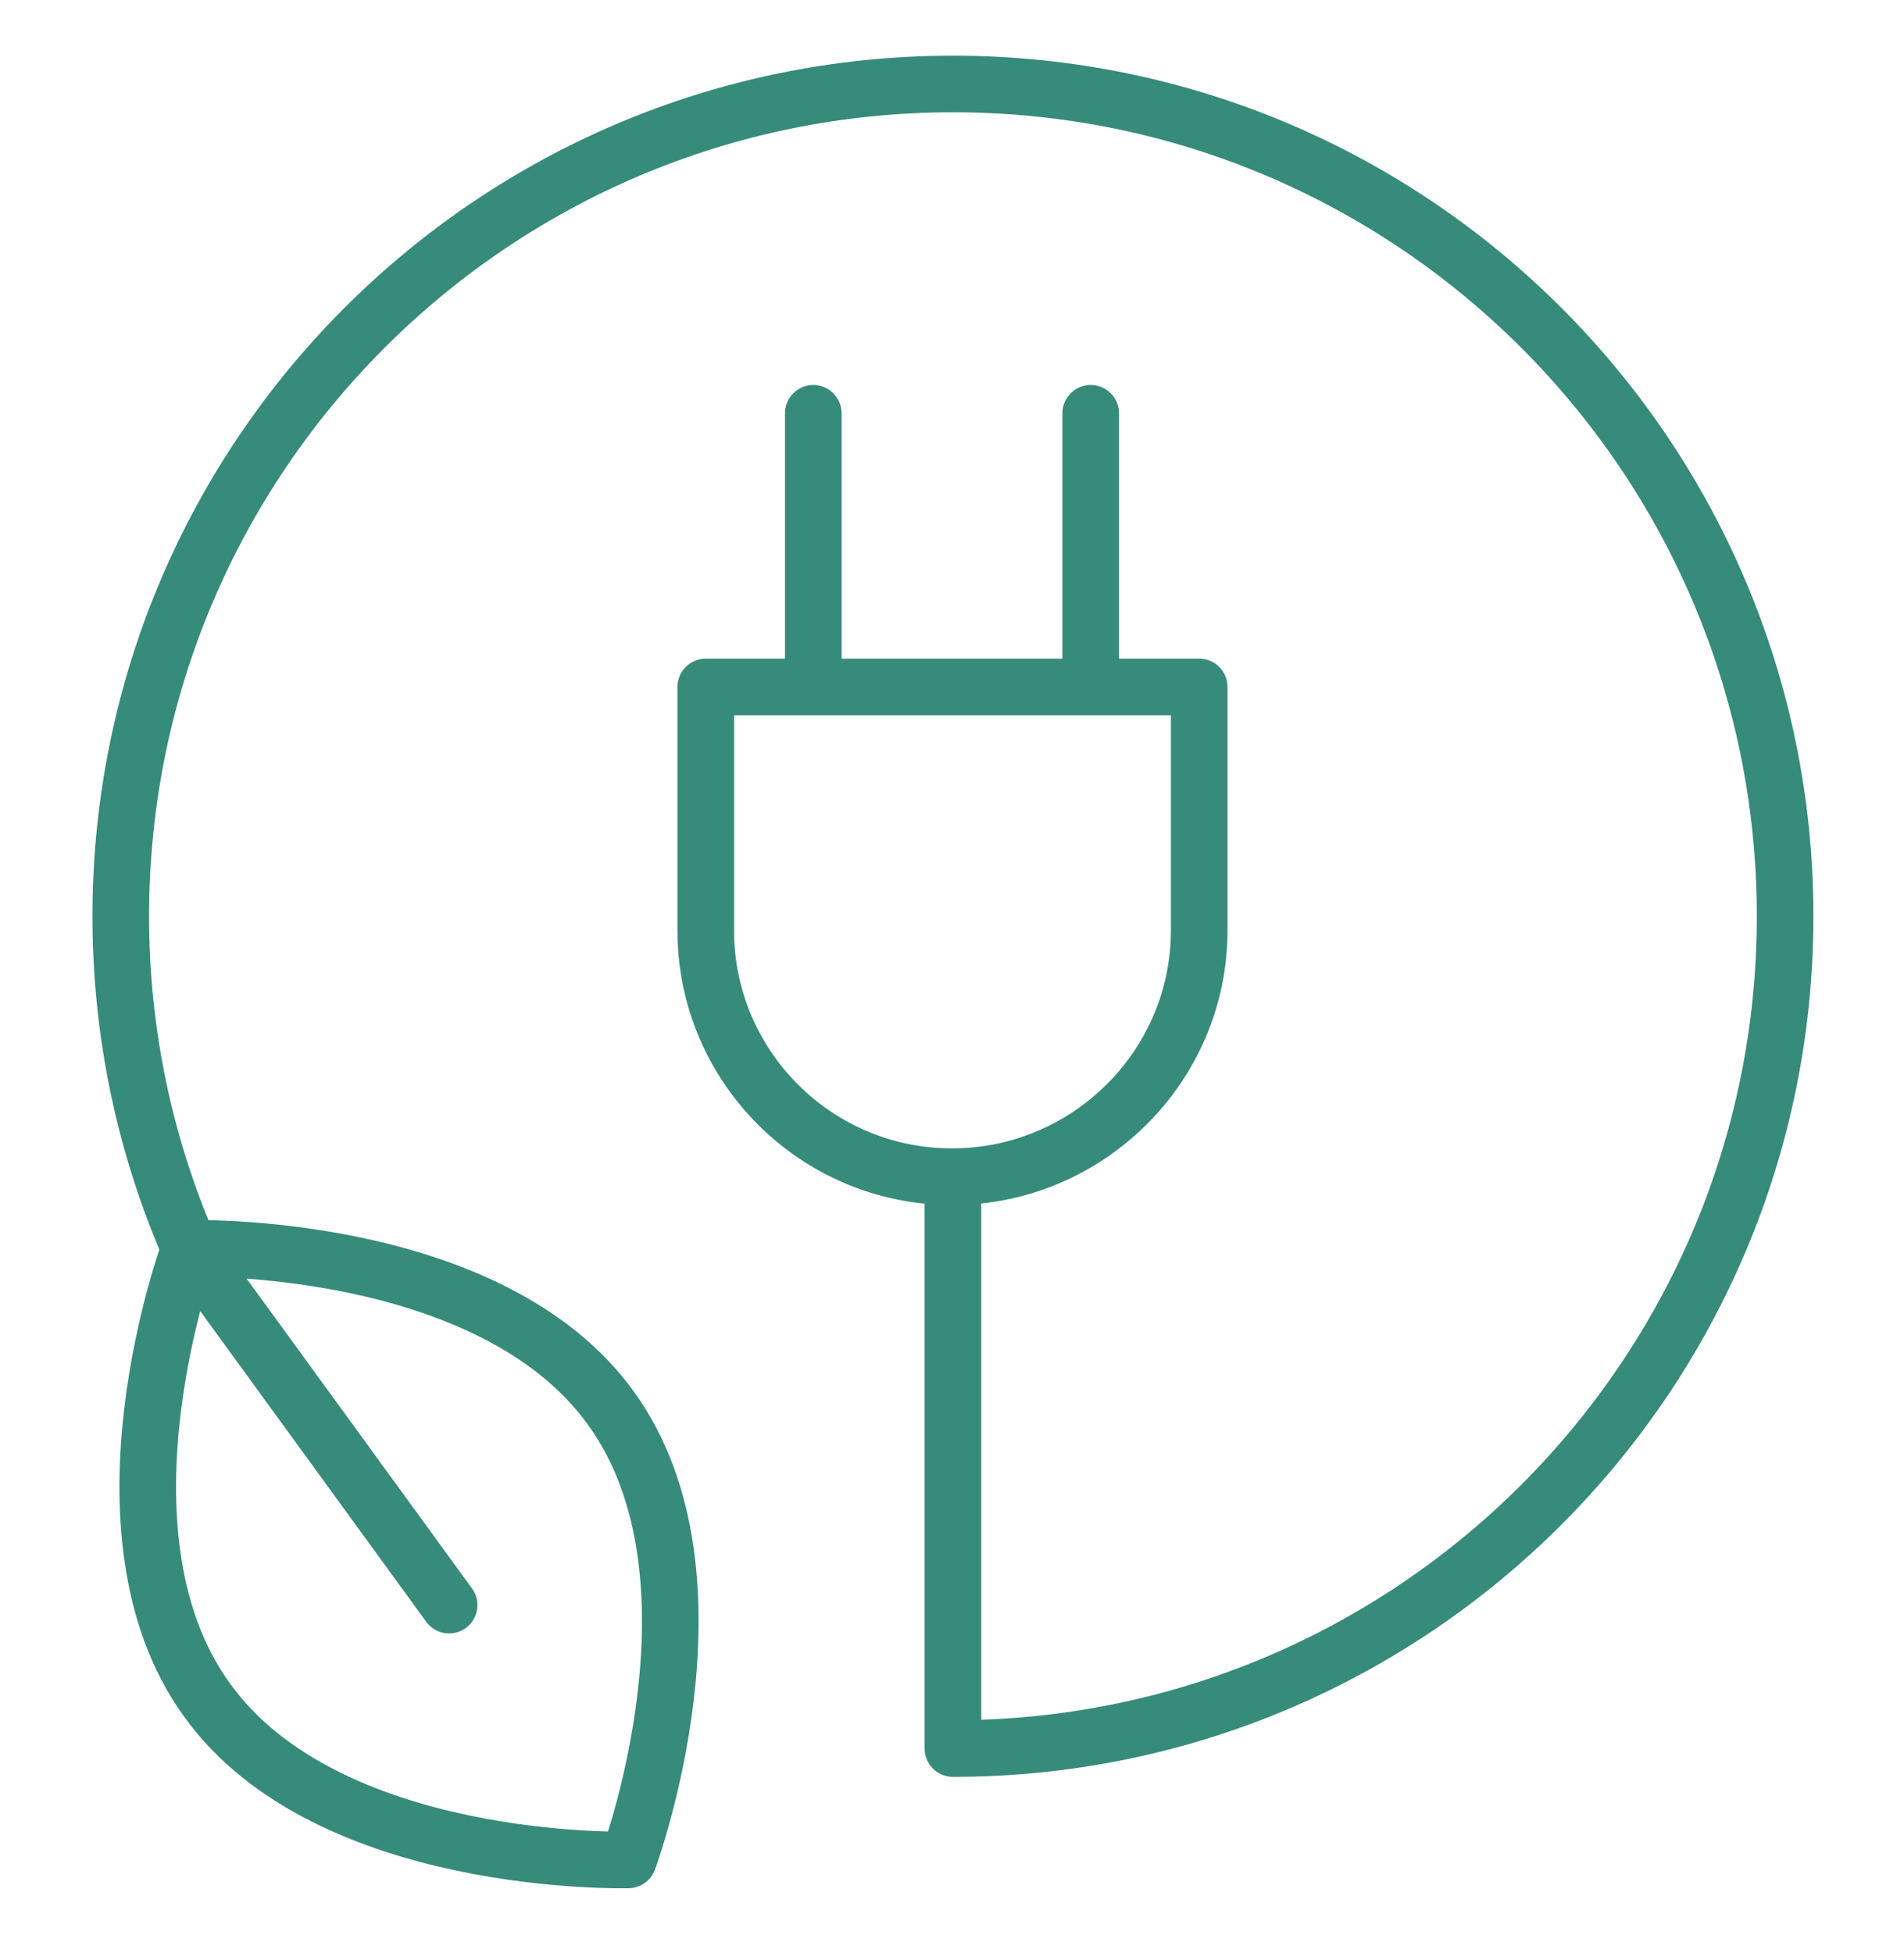
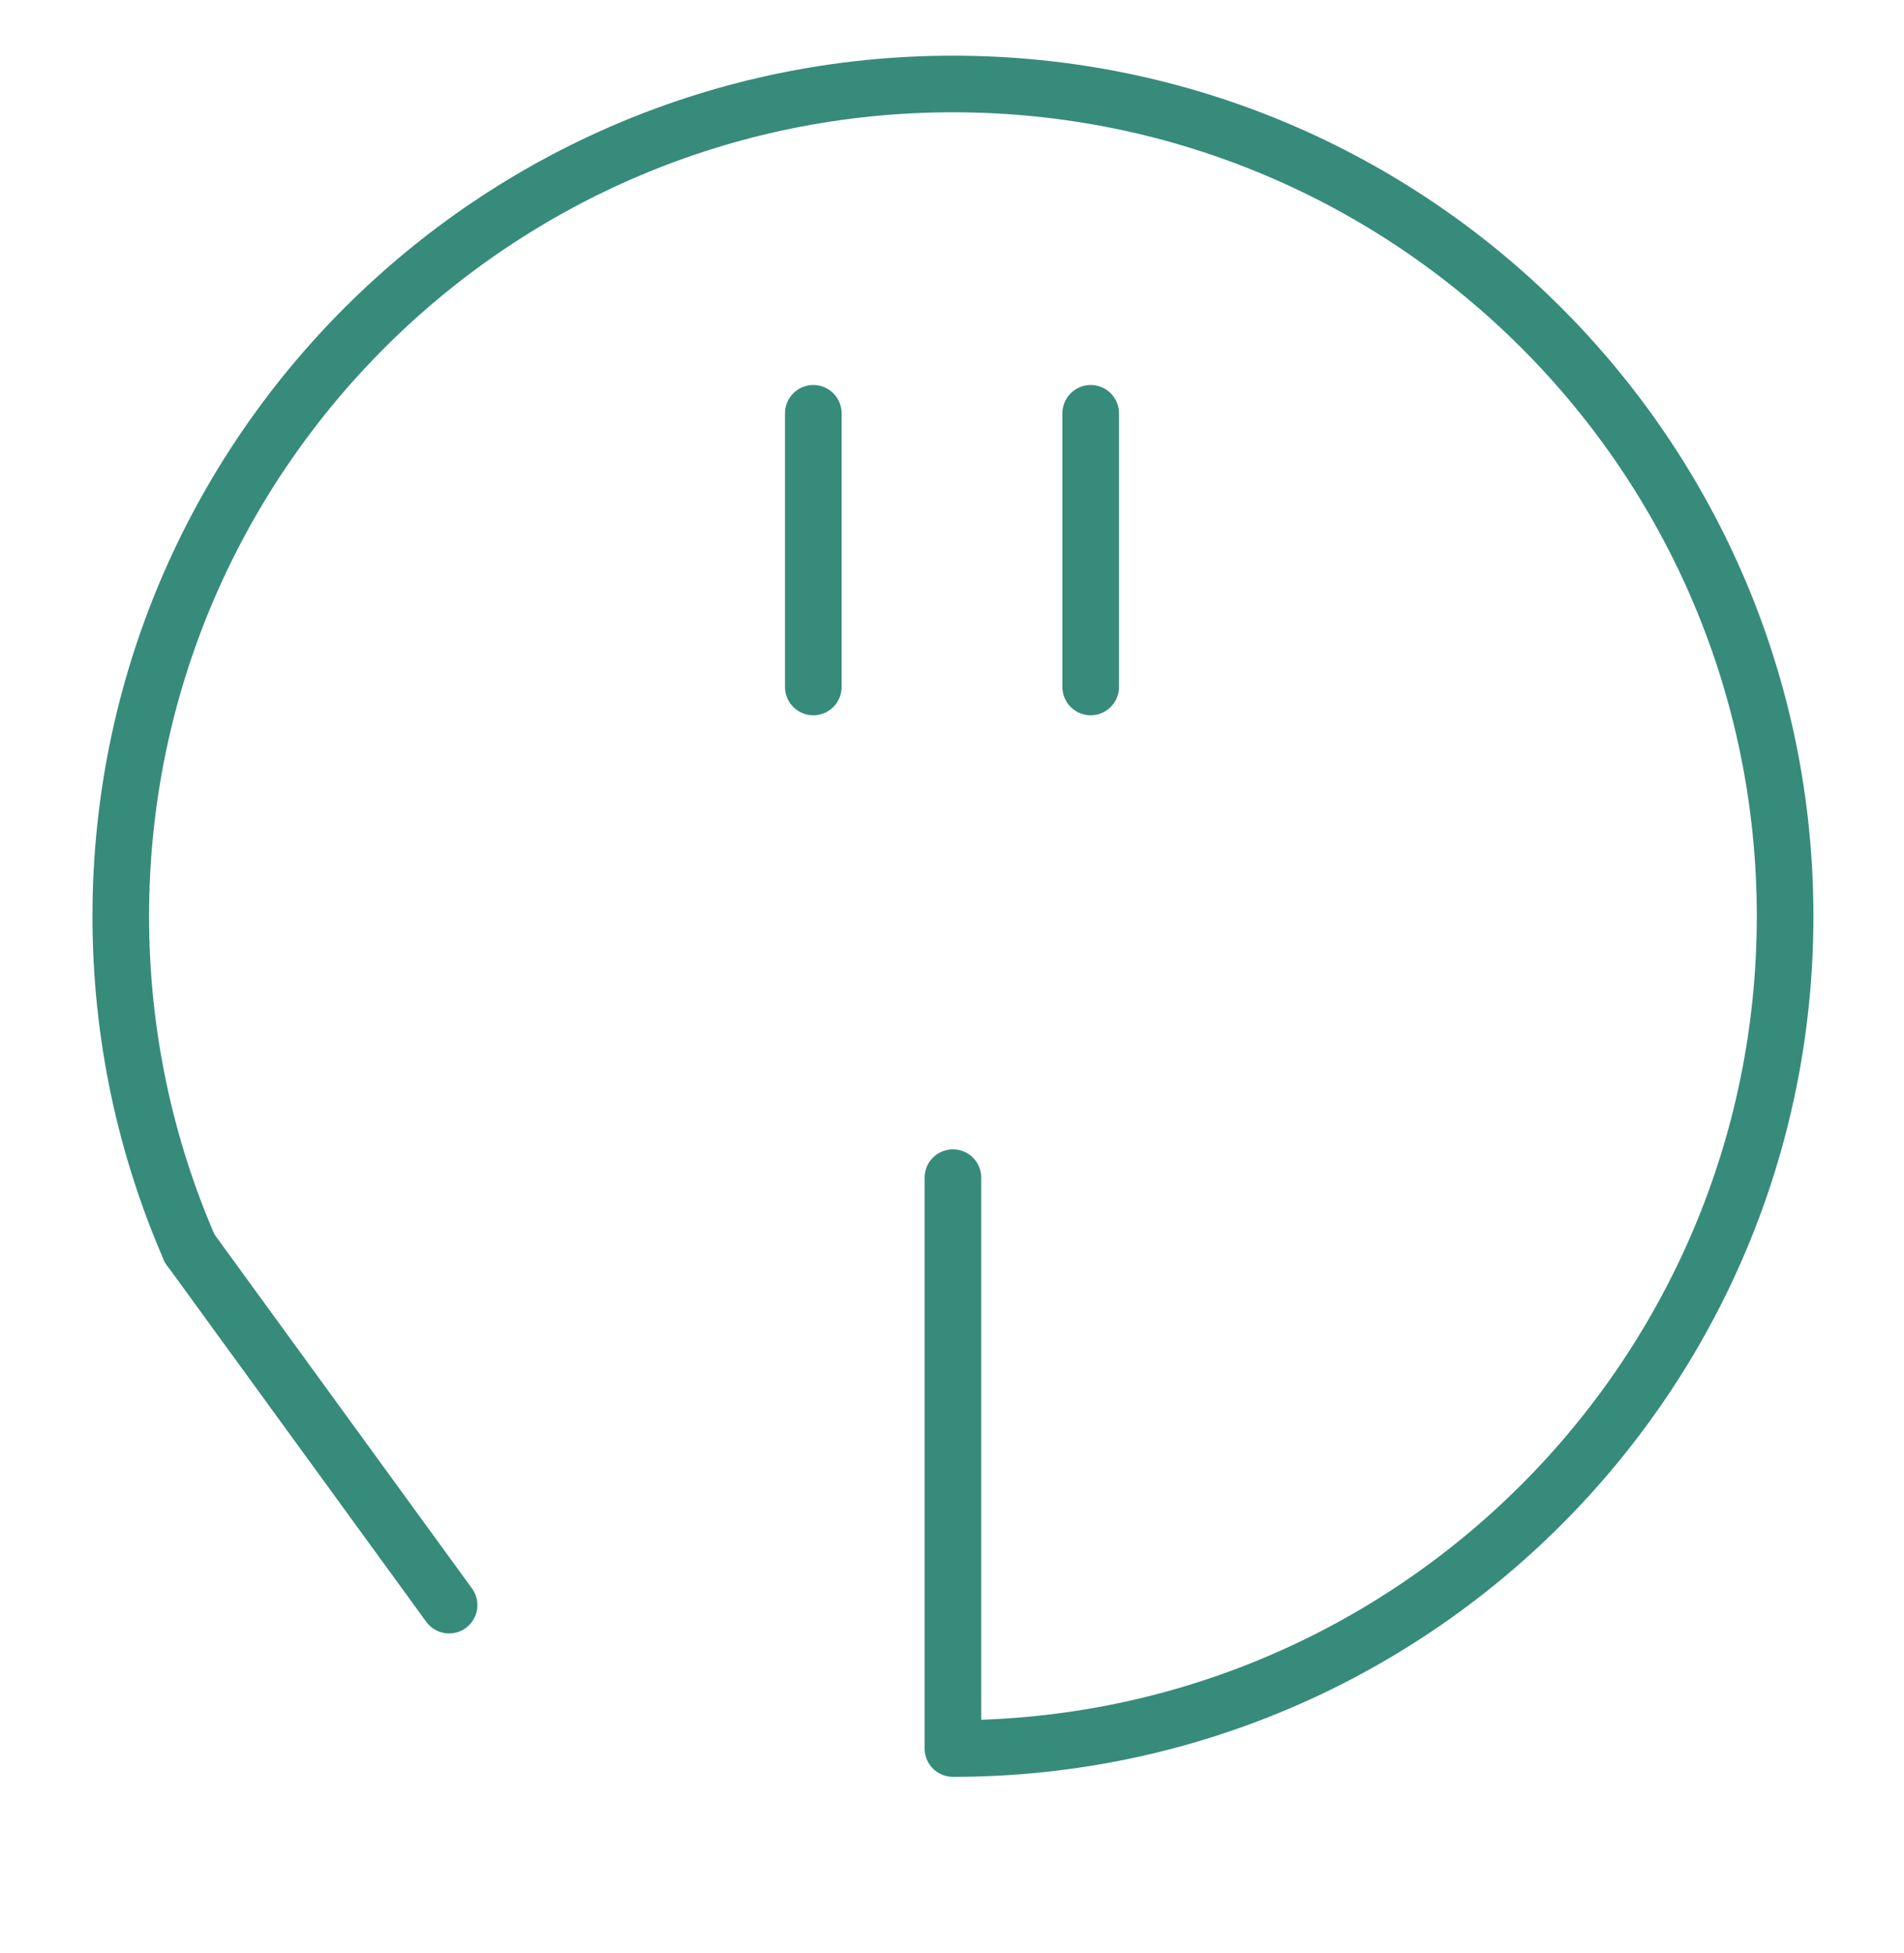
<svg xmlns="http://www.w3.org/2000/svg" version="1.1" id="Layer_1" x="0px" y="0px" viewBox="0 0 201.8 207" style="enable-background:new 0 0 201.8 207;" xml:space="preserve">
  <style type="text/css">
	.st0{fill:#FFFFFF;}
	.st1{clip-path:url(#SVGID_00000062170922857948856970000004797055244239074187_);}
	.st2{fill:none;stroke:#0C2573;stroke-width:16;stroke-linecap:round;stroke-linejoin:round;stroke-miterlimit:10;}
	.st3{fill:#0C2573;}
	.st4{fill:#657299;}
	.st5{fill:none;stroke:#0C2573;stroke-width:4;stroke-linecap:round;stroke-linejoin:round;stroke-miterlimit:10;}
	.st6{fill:none;stroke:#0C2573;stroke-width:4;stroke-linecap:round;stroke-linejoin:round;stroke-miterlimit:22.926;}
	.st7{fill:none;stroke:#0C2573;stroke-width:4;stroke-miterlimit:10;}
	.st8{fill:none;stroke:#0C2573;stroke-width:4;stroke-linecap:square;stroke-miterlimit:10;}
	.st9{clip-path:url(#SVGID_00000132054884228909594900000003860239408344741013_);}
	.st10{clip-path:url(#SVGID_00000161620226218567460460000009960868686367422890_);}
	.st11{fill:none;stroke:#0C2573;stroke-width:4;stroke-linecap:round;stroke-linejoin:round;}
	.st12{fill:none;stroke:#FE461D;stroke-width:6;stroke-linecap:round;stroke-linejoin:round;}
	.st13{fill:none;stroke:#C0C0C0;stroke-miterlimit:10;}
	.st14{fill:#378B7A;}
	.st15{fill:#153F37;}
	.st16{fill:#597EAA;}
	.st17{fill:#133156;}
	.st18{fill:#ACACAC;}
	.st19{fill:#686868;}
	.st20{fill:#DFDFDE;}
	.st21{fill:none;stroke:#378B7A;stroke-width:6;stroke-linecap:round;stroke-linejoin:round;stroke-miterlimit:10;}
	.st22{fill:none;stroke:#0C2573;stroke-width:4;stroke-linecap:round;stroke-linejoin:round;stroke-miterlimit:22.926;}
	.st23{fill:none;stroke:#0C2573;stroke-width:4;stroke-linecap:round;stroke-miterlimit:10;}
	.st24{clip-path:url(#SVGID_00000028326277524676672470000011015535125736017570_);}
	.st25{clip-path:url(#SVGID_00000119801741585481604050000018237409742373558671_);}
	.st26{fill:none;stroke:#0C2573;stroke-width:4;stroke-linecap:round;stroke-linejoin:round;stroke-miterlimit:2.613;}
	.st27{fill:none;stroke:#0C2573;stroke-width:4;stroke-miterlimit:1.5;}
	.st28{clip-path:url(#SVGID_00000042708234745793769420000016852046294720733358_);}
	.st29{clip-path:url(#SVGID_00000085216230731816173900000000849724947838219908_);}
	.st30{clip-path:url(#SVGID_00000054242245672994596010000010242308711300025768_);}
	.st31{clip-path:url(#SVGID_00000042698540372877183060000014116835712176280749_);}
	.st32{clip-path:url(#SVGID_00000072268773971580471180000003365569304008984227_);}
	.st33{clip-path:url(#SVGID_00000160893492051094764490000010726941897730413698_);}
	.st34{clip-path:url(#SVGID_00000037670380406189054300000003349177754915545745_);}
	.st35{clip-path:url(#SVGID_00000181803893213356492610000012029299545235758009_);}
	.st36{clip-path:url(#SVGID_00000142152167151093467490000004826437174124989865_);}
	.st37{clip-path:url(#SVGID_00000134233440100543171130000000646631284663984787_);}
	.st38{fill:none;stroke:#0C2573;stroke-width:4;}
	.st39{clip-path:url(#SVGID_00000029042126984375753630000015111988974234080927_);}
	.st40{clip-path:url(#SVGID_00000070806170260464549820000006391501925878746013_);}
	.st41{fill:none;stroke:#0C2573;stroke-width:4;stroke-linejoin:round;stroke-miterlimit:10;}
	.st42{clip-path:url(#SVGID_00000067195015099951590400000001598040568371897501_);}
	.st43{clip-path:url(#SVGID_00000044145306827315657690000016108838468726501285_);}
	.st44{clip-path:url(#SVGID_00000162351496778699361110000008488347828792761221_);}
	.st45{clip-path:url(#SVGID_00000007428108423901397810000016260575982972591752_);}
	.st46{clip-path:url(#SVGID_00000128471886976466108600000015861160327079565479_);}
	.st47{clip-path:url(#SVGID_00000116930356291255840400000017875211577090385024_);}
	.st48{clip-path:url(#SVGID_00000177462305638490722430000014618621130704815789_);}
	.st49{clip-path:url(#SVGID_00000145021751835677705100000005668066608198188422_);}
	.st50{clip-path:url(#SVGID_00000111906032281620521890000013813999441467402680_);}
	.st51{clip-path:url(#SVGID_00000173856035345406362630000003325681499203963046_);}
	.st52{clip-path:url(#SVGID_00000109020247360285595650000013635356634297195950_);}
	.st53{clip-path:url(#SVGID_00000003785181355128075220000010820440285942326197_);}
	.st54{clip-path:url(#SVGID_00000009582895788578623850000007699138165727205009_);}
	.st55{clip-path:url(#SVGID_00000103968703238189902320000000116000165609973909_);}
	.st56{clip-path:url(#SVGID_00000149361601449897444660000012944850356985913996_);}
	.st57{clip-path:url(#SVGID_00000160165540334455317470000007284901276198521229_);}
	.st58{clip-path:url(#SVGID_00000026145145073765995860000010419891816410700207_);}
	.st59{clip-path:url(#SVGID_00000178178412658125451880000015468009609939345795_);}
	.st60{fill:none;stroke:#0C2573;stroke-width:4;stroke-linecap:square;stroke-linejoin:round;stroke-miterlimit:10;}
	.st61{clip-path:url(#SVGID_00000058548940945790068150000004671639577068535977_);}
	.st62{clip-path:url(#SVGID_00000153687317057469624460000001986605451166081954_);}
	.st63{clip-path:url(#SVGID_00000183965077848242677260000016563348602748057514_);}
	.st64{clip-path:url(#SVGID_00000001656030815487266470000009051065277947781006_);}
	.st65{clip-path:url(#SVGID_00000042694452334664108720000016022297872417523075_);}
	.st66{clip-path:url(#SVGID_00000096749961932202222740000014824468491917811098_);}
	.st67{clip-path:url(#SVGID_00000094620376850693478890000012585712447861557632_);}
	.st68{clip-path:url(#SVGID_00000000189999622778163490000013614510683937104272_);}
	.st69{clip-path:url(#SVGID_00000111871761809016074100000016149778941771725237_);}
	.st70{clip-path:url(#SVGID_00000149367628087899275530000003007850970683144073_);}
	.st71{clip-path:url(#SVGID_00000051368999254828986850000005491142702715704474_);}
	.st72{clip-path:url(#SVGID_00000110454746283439339550000009853260467521289362_);}
	.st73{clip-path:url(#SVGID_00000085212203803310574030000012070412112648812930_);}
	.st74{clip-path:url(#SVGID_00000083783790371773026070000008171838508571817872_);}
	.st75{clip-path:url(#SVGID_00000150082705346100300660000008191923798361045144_);}
	.st76{fill:none;stroke:#0C2573;stroke-width:8;stroke-linecap:round;stroke-linejoin:round;stroke-miterlimit:10;}
</style>
  <g id="eco_2_00000036228298436276251990000002918372507370435485_">
-     <path id="Vector_131_00000050620858961167713000000005030879436005185451_" class="st21" d="M100.9,124.7   c-14.4,0-26.1-11.7-26.1-26.1V72.8h52.3v25.8C127.1,113,115.3,124.7,100.9,124.7z" />
    <path id="Vector_132_00000086670733326305912230000004271159514642456469_" class="st21" d="M86.2,72.8V43.8" />
    <path id="Vector_133_00000063609946959403400500000009957581700060964227_" class="st21" d="M115.6,72.8V43.8" />
    <path id="Vector_134_00000032619827186044250180000006729754174517257617_" class="st21" d="M47.6,170.1l-27.5-37.8" />
    <path id="Vector_135_00000026156734801210706510000004274695780610361737_" class="st21" d="M20.1,132.3   c-4.7-10.8-7.3-22.7-7.3-35.2c0-48.7,39.5-88.2,88.2-88.2s88.2,39.5,88.2,88.2c0,48.7-39.5,88.2-88.2,88.2v-60.5" />
-     <path id="Vector_136_00000078037974497354989870000002852419790221208999_" class="st21" d="M64.8,149.3   c12.9,17.9,1.8,47.8,1.8,47.8s-31.9,0.9-44.7-17c-12.9-17.9-1.8-47.8-1.8-47.8S52,131.4,64.8,149.3z" />
  </g>
</svg>